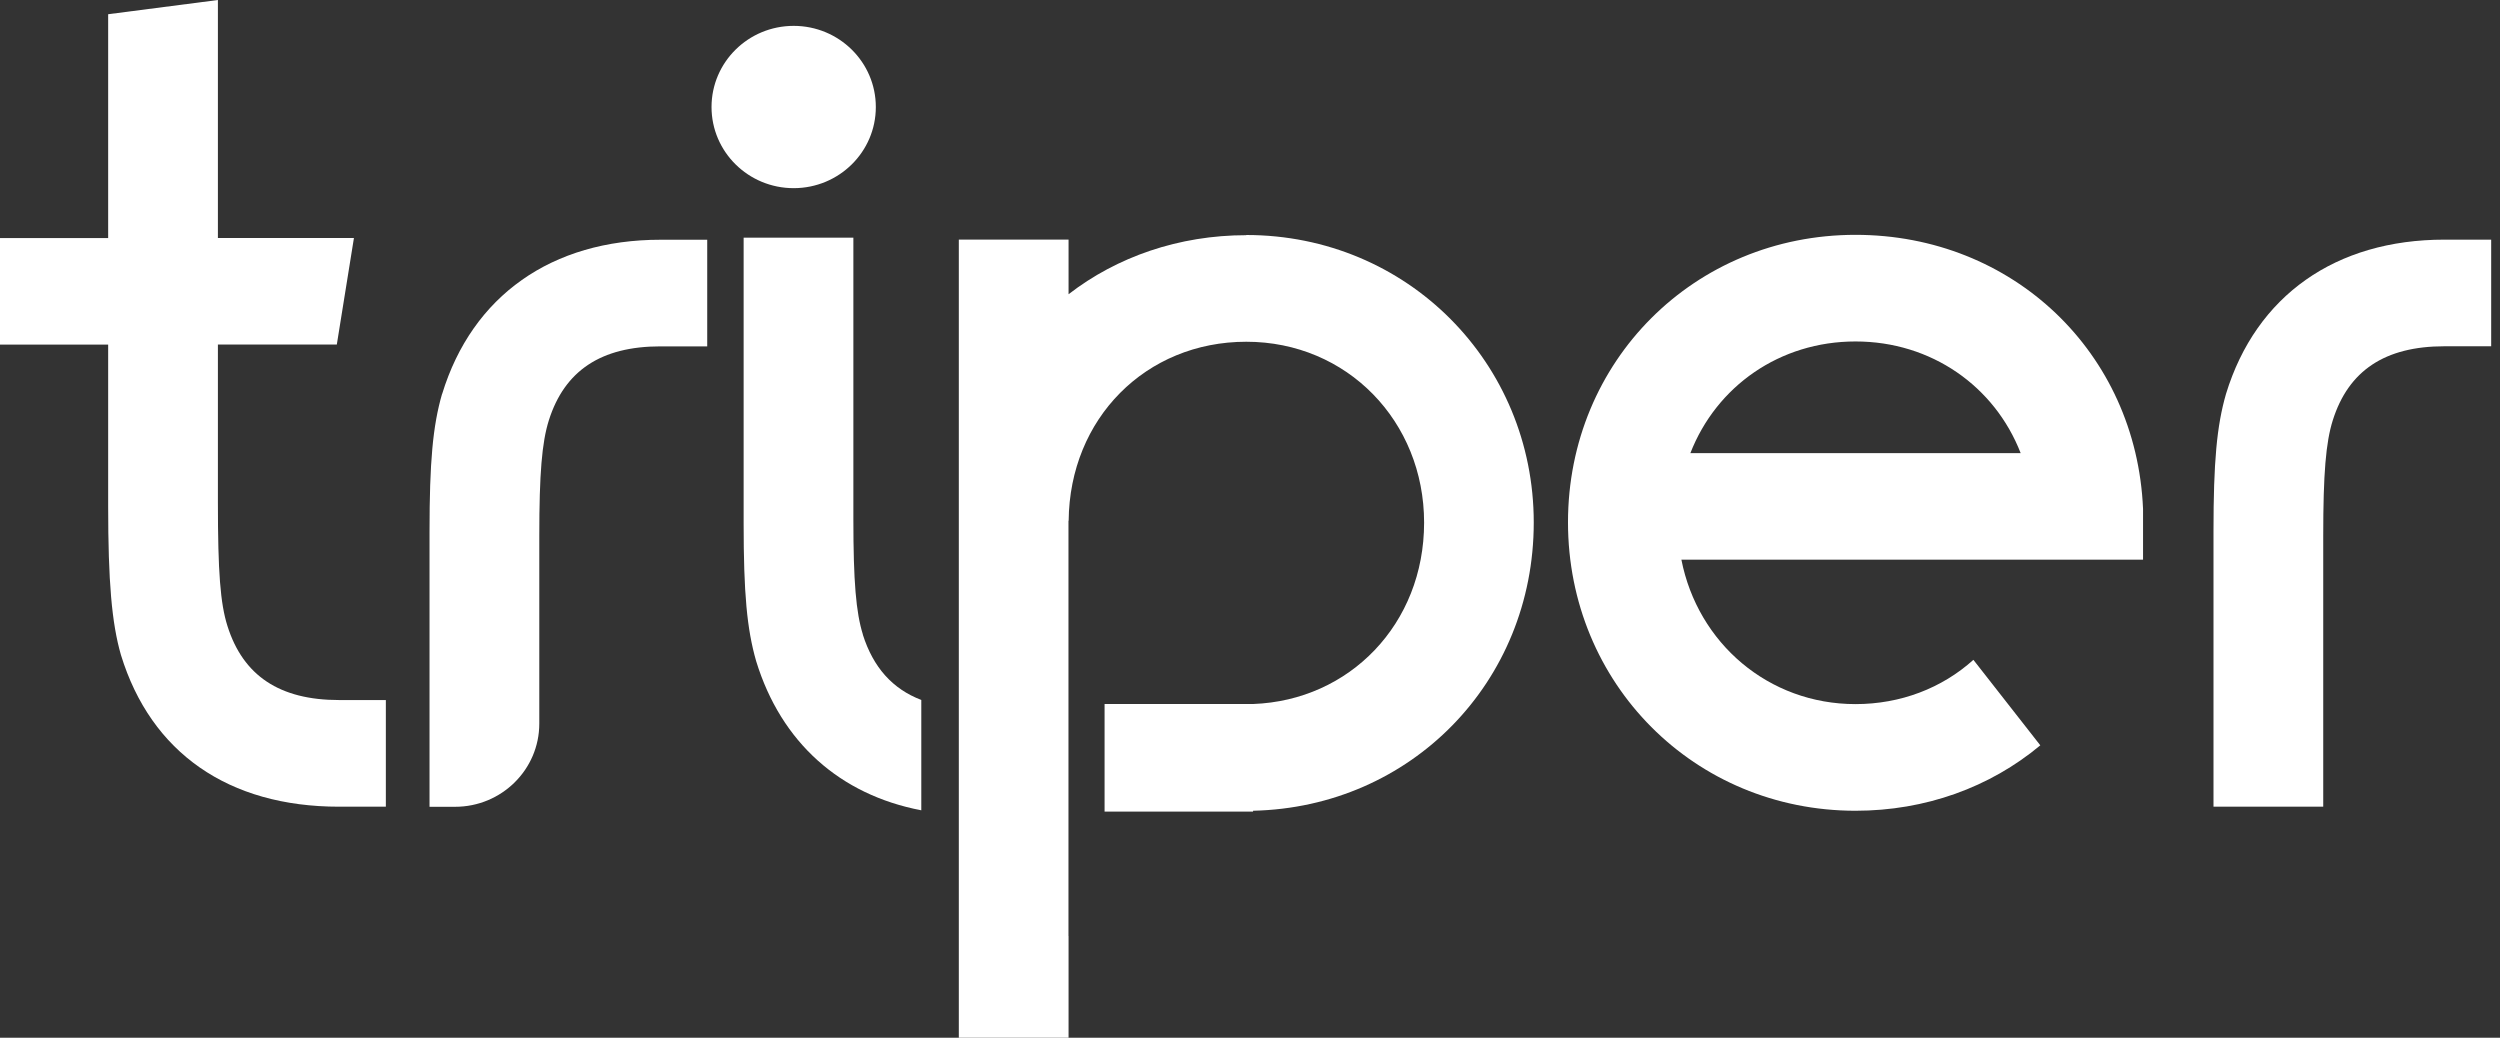
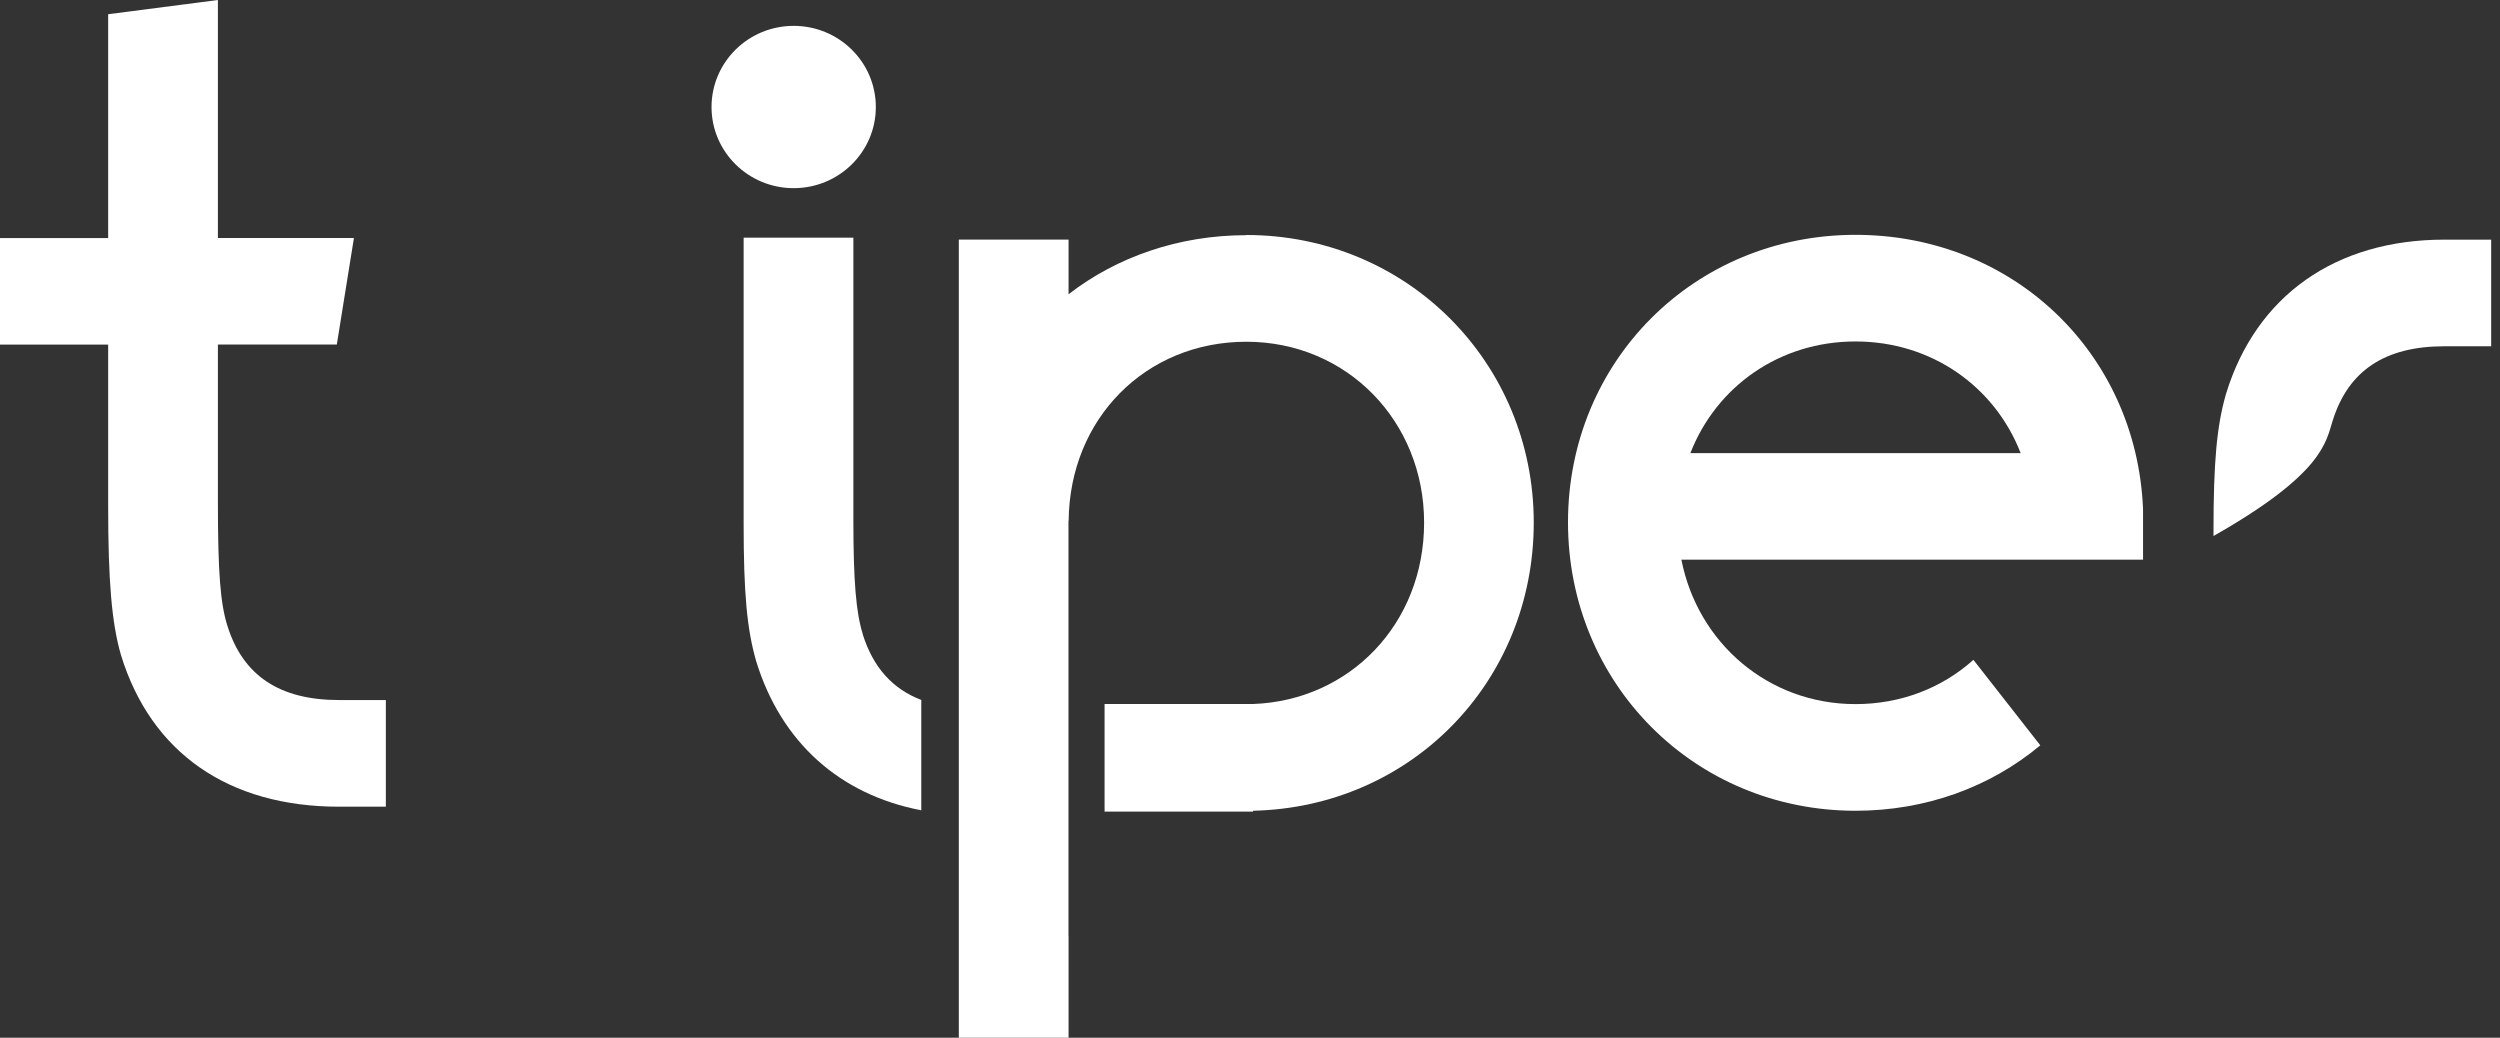
<svg xmlns="http://www.w3.org/2000/svg" width="106" height="44" viewBox="0 0 106 44" fill="none">
  <rect x="0" y="0" width="106" height="44" fill="#333333" stroke="none" />
  <path d="M78.674 9.957C71.839 9.957 66.483 15.313 66.483 22.147C66.483 28.98 71.839 34.376 78.674 34.376C81.629 34.376 84.367 33.389 86.509 31.602L83.672 27.977C82.336 29.18 80.582 29.854 78.674 29.854C74.981 29.854 71.986 27.268 71.291 23.73H90.865V21.575C90.583 14.949 85.343 9.957 78.674 9.957ZM71.672 19.212C72.779 16.375 75.461 14.478 78.674 14.478C81.887 14.478 84.573 16.375 85.676 19.212H71.672Z" fill="white" />
  <path d="M9.644 26.543C9.342 25.587 9.239 24.263 9.239 21.297V14.608H14.281L15.007 10.09H9.239V0L4.586 0.603V10.094H0V14.612H4.586V21.45C4.586 24.651 4.737 26.418 5.129 27.774C6.403 31.919 9.687 34.204 14.377 34.204H16.36V29.682H14.377C11.861 29.682 10.31 28.655 9.644 26.543Z" fill="white" />
-   <path d="M103.639 10.161C99.033 10.161 95.661 12.531 94.384 16.697C93.991 18.056 93.852 19.588 93.852 22.539V34.204H98.505V22.727C98.505 20.082 98.616 18.754 98.91 17.821C99.576 15.709 101.128 14.682 103.643 14.682H105.626V10.161H103.643H103.639Z" fill="white" />
-   <path d="M18.744 16.701C18.351 18.06 18.212 19.592 18.212 22.543V34.208H19.295C21.267 34.208 22.866 32.629 22.866 30.681V22.731C22.866 20.086 22.977 18.758 23.27 17.825C23.937 15.713 25.488 14.686 28.003 14.686H29.986V10.165H28.003C23.397 10.165 20.025 12.535 18.748 16.701H18.744Z" fill="white" />
+   <path d="M103.639 10.161C99.033 10.161 95.661 12.531 94.384 16.697C93.991 18.056 93.852 19.588 93.852 22.539V34.204V22.727C98.505 20.082 98.616 18.754 98.91 17.821C99.576 15.709 101.128 14.682 103.643 14.682H105.626V10.161H103.643H103.639Z" fill="white" />
  <path d="M37.135 4.538C37.135 2.637 35.576 1.097 33.652 1.097C31.728 1.097 30.169 2.637 30.169 4.538C30.169 6.438 31.728 7.978 33.652 7.978C35.576 7.978 37.135 6.438 37.135 4.538Z" fill="white" />
  <path d="M52.844 9.972C49.984 9.972 47.358 10.889 45.307 12.476V10.16H40.654V44H45.307V39.69H45.303V22.08H45.311C45.351 17.75 48.576 14.49 52.844 14.49C57.113 14.49 60.382 17.86 60.382 22.159C60.382 26.457 57.22 29.701 53.13 29.85H46.834V34.411H53.13V34.376C59.826 34.227 65.031 28.914 65.031 22.155C65.031 15.395 59.676 9.964 52.84 9.964L52.844 9.972Z" fill="white" />
  <path d="M36.588 26.908C36.294 25.975 36.183 24.647 36.183 22.002V10.078H31.53V22.19C31.53 25.141 31.669 26.669 32.061 28.032C33.121 31.485 35.62 33.698 39.063 34.357V29.678C37.841 29.212 37.024 28.295 36.584 26.908H36.588Z" fill="white" />
</svg>